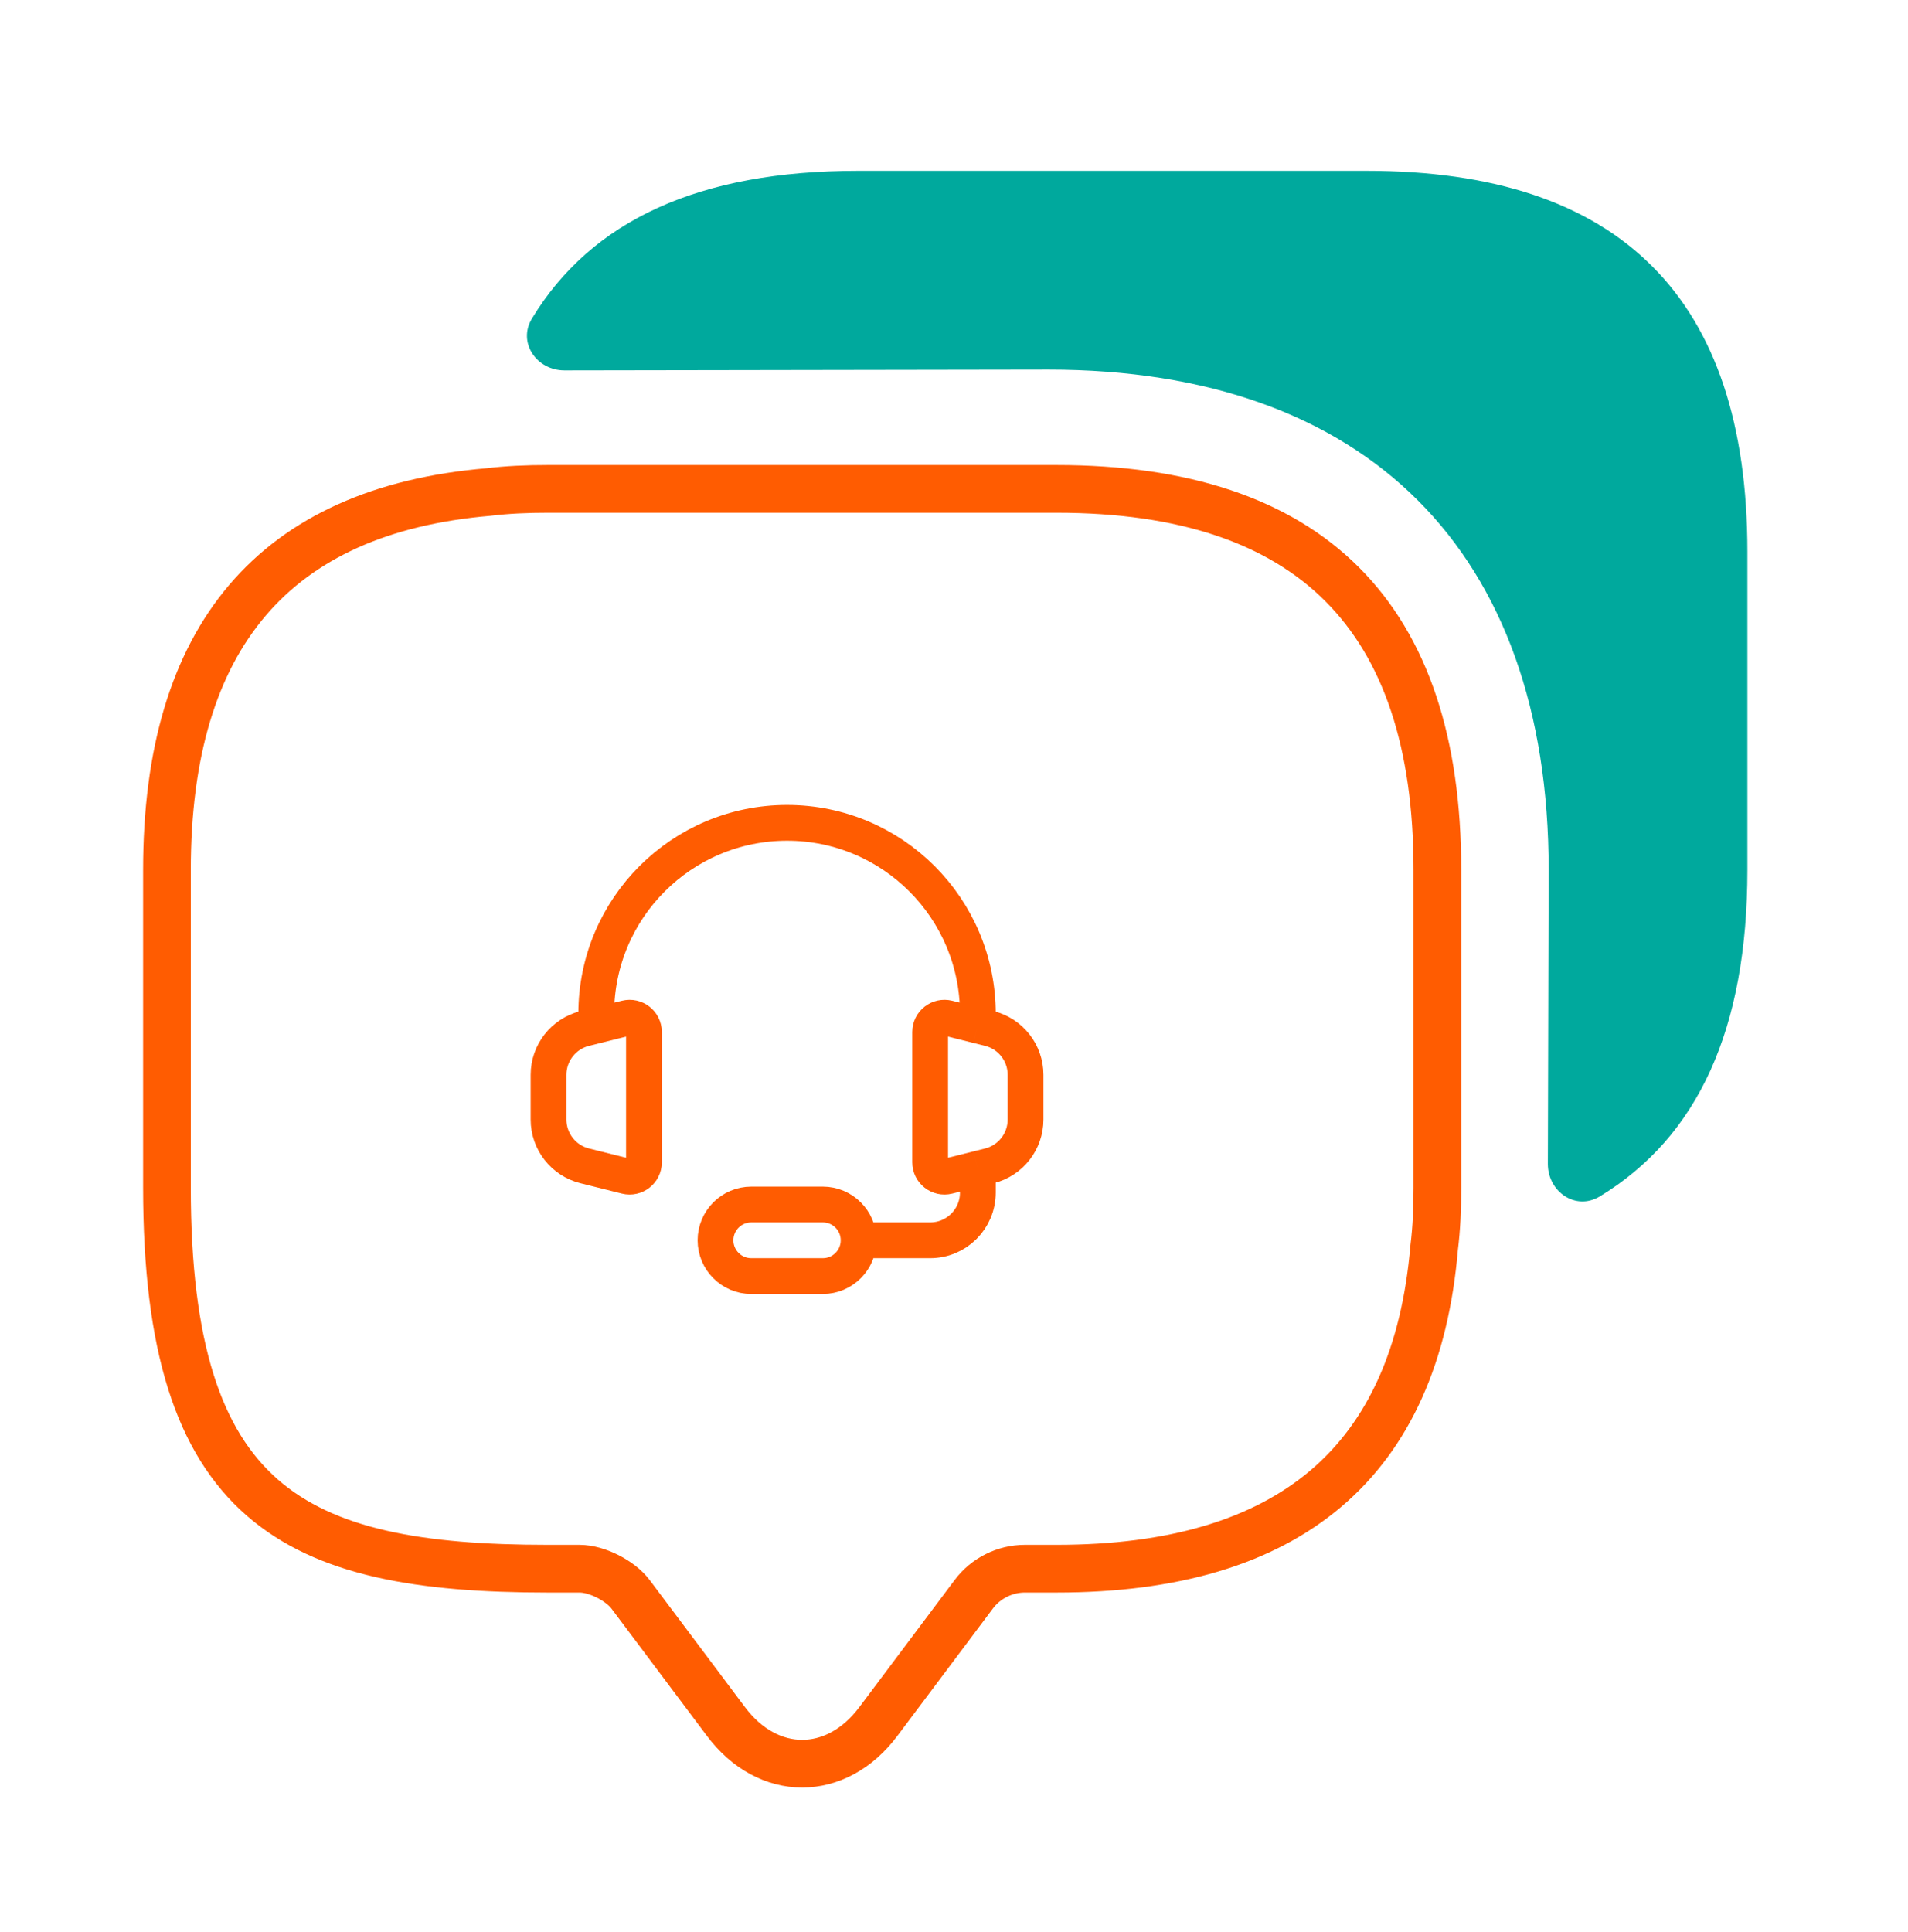
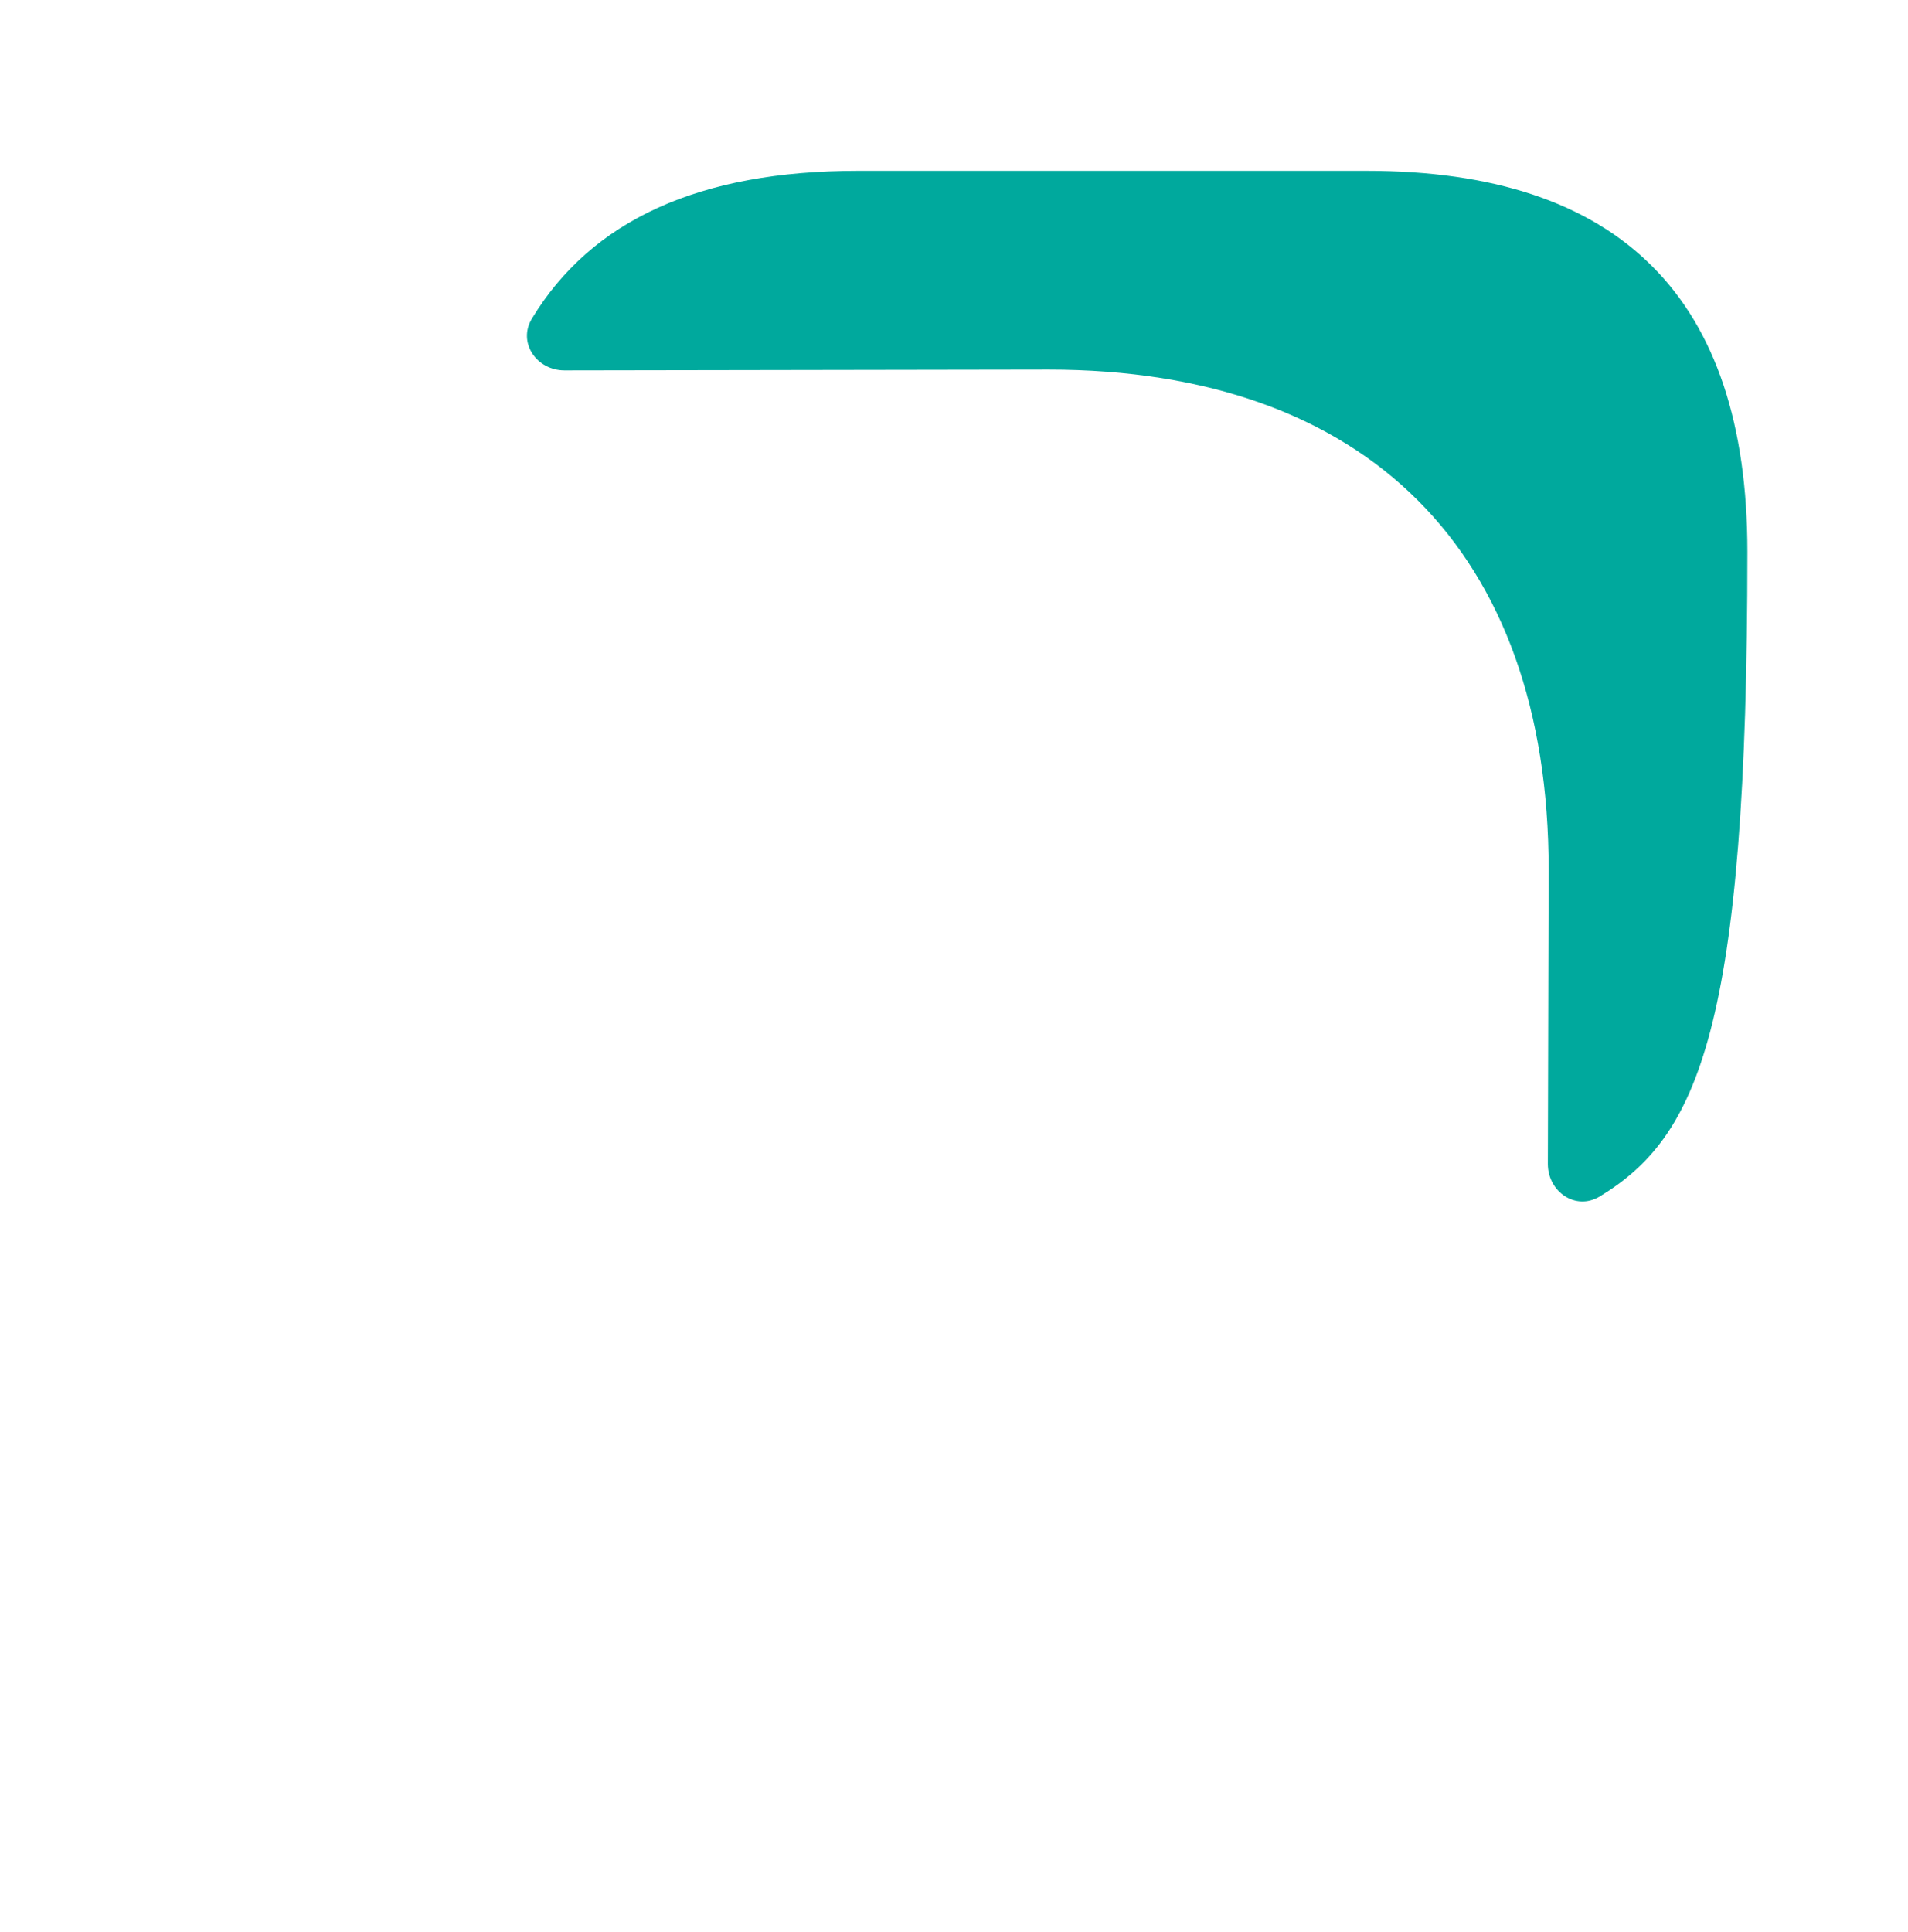
<svg xmlns="http://www.w3.org/2000/svg" width="80" height="81" viewBox="0 0 80 81" fill="none">
-   <path d="M60.267 36.462V49.795C60.267 50.662 60.233 51.495 60.133 52.295C59.367 61.295 54.067 65.762 44.3 65.762H42.967C42.133 65.762 41.333 66.162 40.833 66.828L36.833 72.162C35.067 74.528 32.2 74.528 30.433 72.162L26.433 66.828C26 66.262 25.033 65.762 24.3 65.762H22.967C12.333 65.762 7 63.129 7 49.795V36.462C7 26.695 11.5 21.395 20.467 20.628C21.267 20.529 22.1 20.495 22.967 20.495H44.3C54.933 20.495 60.267 25.828 60.267 36.462Z" stroke="#FF5C01" stroke-width="2" stroke-miterlimit="10" stroke-linecap="round" stroke-linejoin="round" />
-   <path d="M73.266 23.128V36.462C73.266 43.129 71.199 47.662 67.066 50.162C66.066 50.762 64.899 49.962 64.899 48.795L64.933 36.462C64.933 23.128 57.299 15.495 43.966 15.495L23.666 15.528C22.499 15.528 21.699 14.362 22.299 13.362C24.799 9.229 29.332 7.162 35.966 7.162H57.299C67.933 7.162 73.266 12.495 73.266 23.128Z" fill="#00A99D" />
-   <path d="M25 42.995L24.515 43.116C23.625 43.339 23 44.139 23 45.056V46.933C23 47.851 23.625 48.651 24.515 48.874L26.255 49.309C26.633 49.403 27 49.117 27 48.726V43.263C27 42.873 26.633 42.587 26.255 42.681L25 42.995ZM25 42.995V42.495C25 38.077 28.582 34.495 33 34.495C37.418 34.495 41 38.077 41 42.495V42.995M41 42.995L41.485 43.116C42.375 43.339 43 44.139 43 45.056V46.933C43 47.851 42.375 48.651 41.485 48.874L41 48.995M41 42.995L39.745 42.681C39.367 42.587 39 42.873 39 43.263V48.726C39 49.117 39.367 49.403 39.745 49.309L41 48.995M41 48.995V49.495V49.995C41 51.1 40.105 51.995 39 51.995H36M36 51.995C36 51.167 35.328 50.495 34.5 50.495H31.5C30.672 50.495 30 51.167 30 51.995C30 52.824 30.672 53.495 31.5 53.495H34.5C35.328 53.495 36 52.824 36 51.995Z" stroke="#FF5C01" stroke-width="1.5" />
+   <path d="M73.266 23.128C73.266 43.129 71.199 47.662 67.066 50.162C66.066 50.762 64.899 49.962 64.899 48.795L64.933 36.462C64.933 23.128 57.299 15.495 43.966 15.495L23.666 15.528C22.499 15.528 21.699 14.362 22.299 13.362C24.799 9.229 29.332 7.162 35.966 7.162H57.299C67.933 7.162 73.266 12.495 73.266 23.128Z" fill="#00A99D" />
</svg>